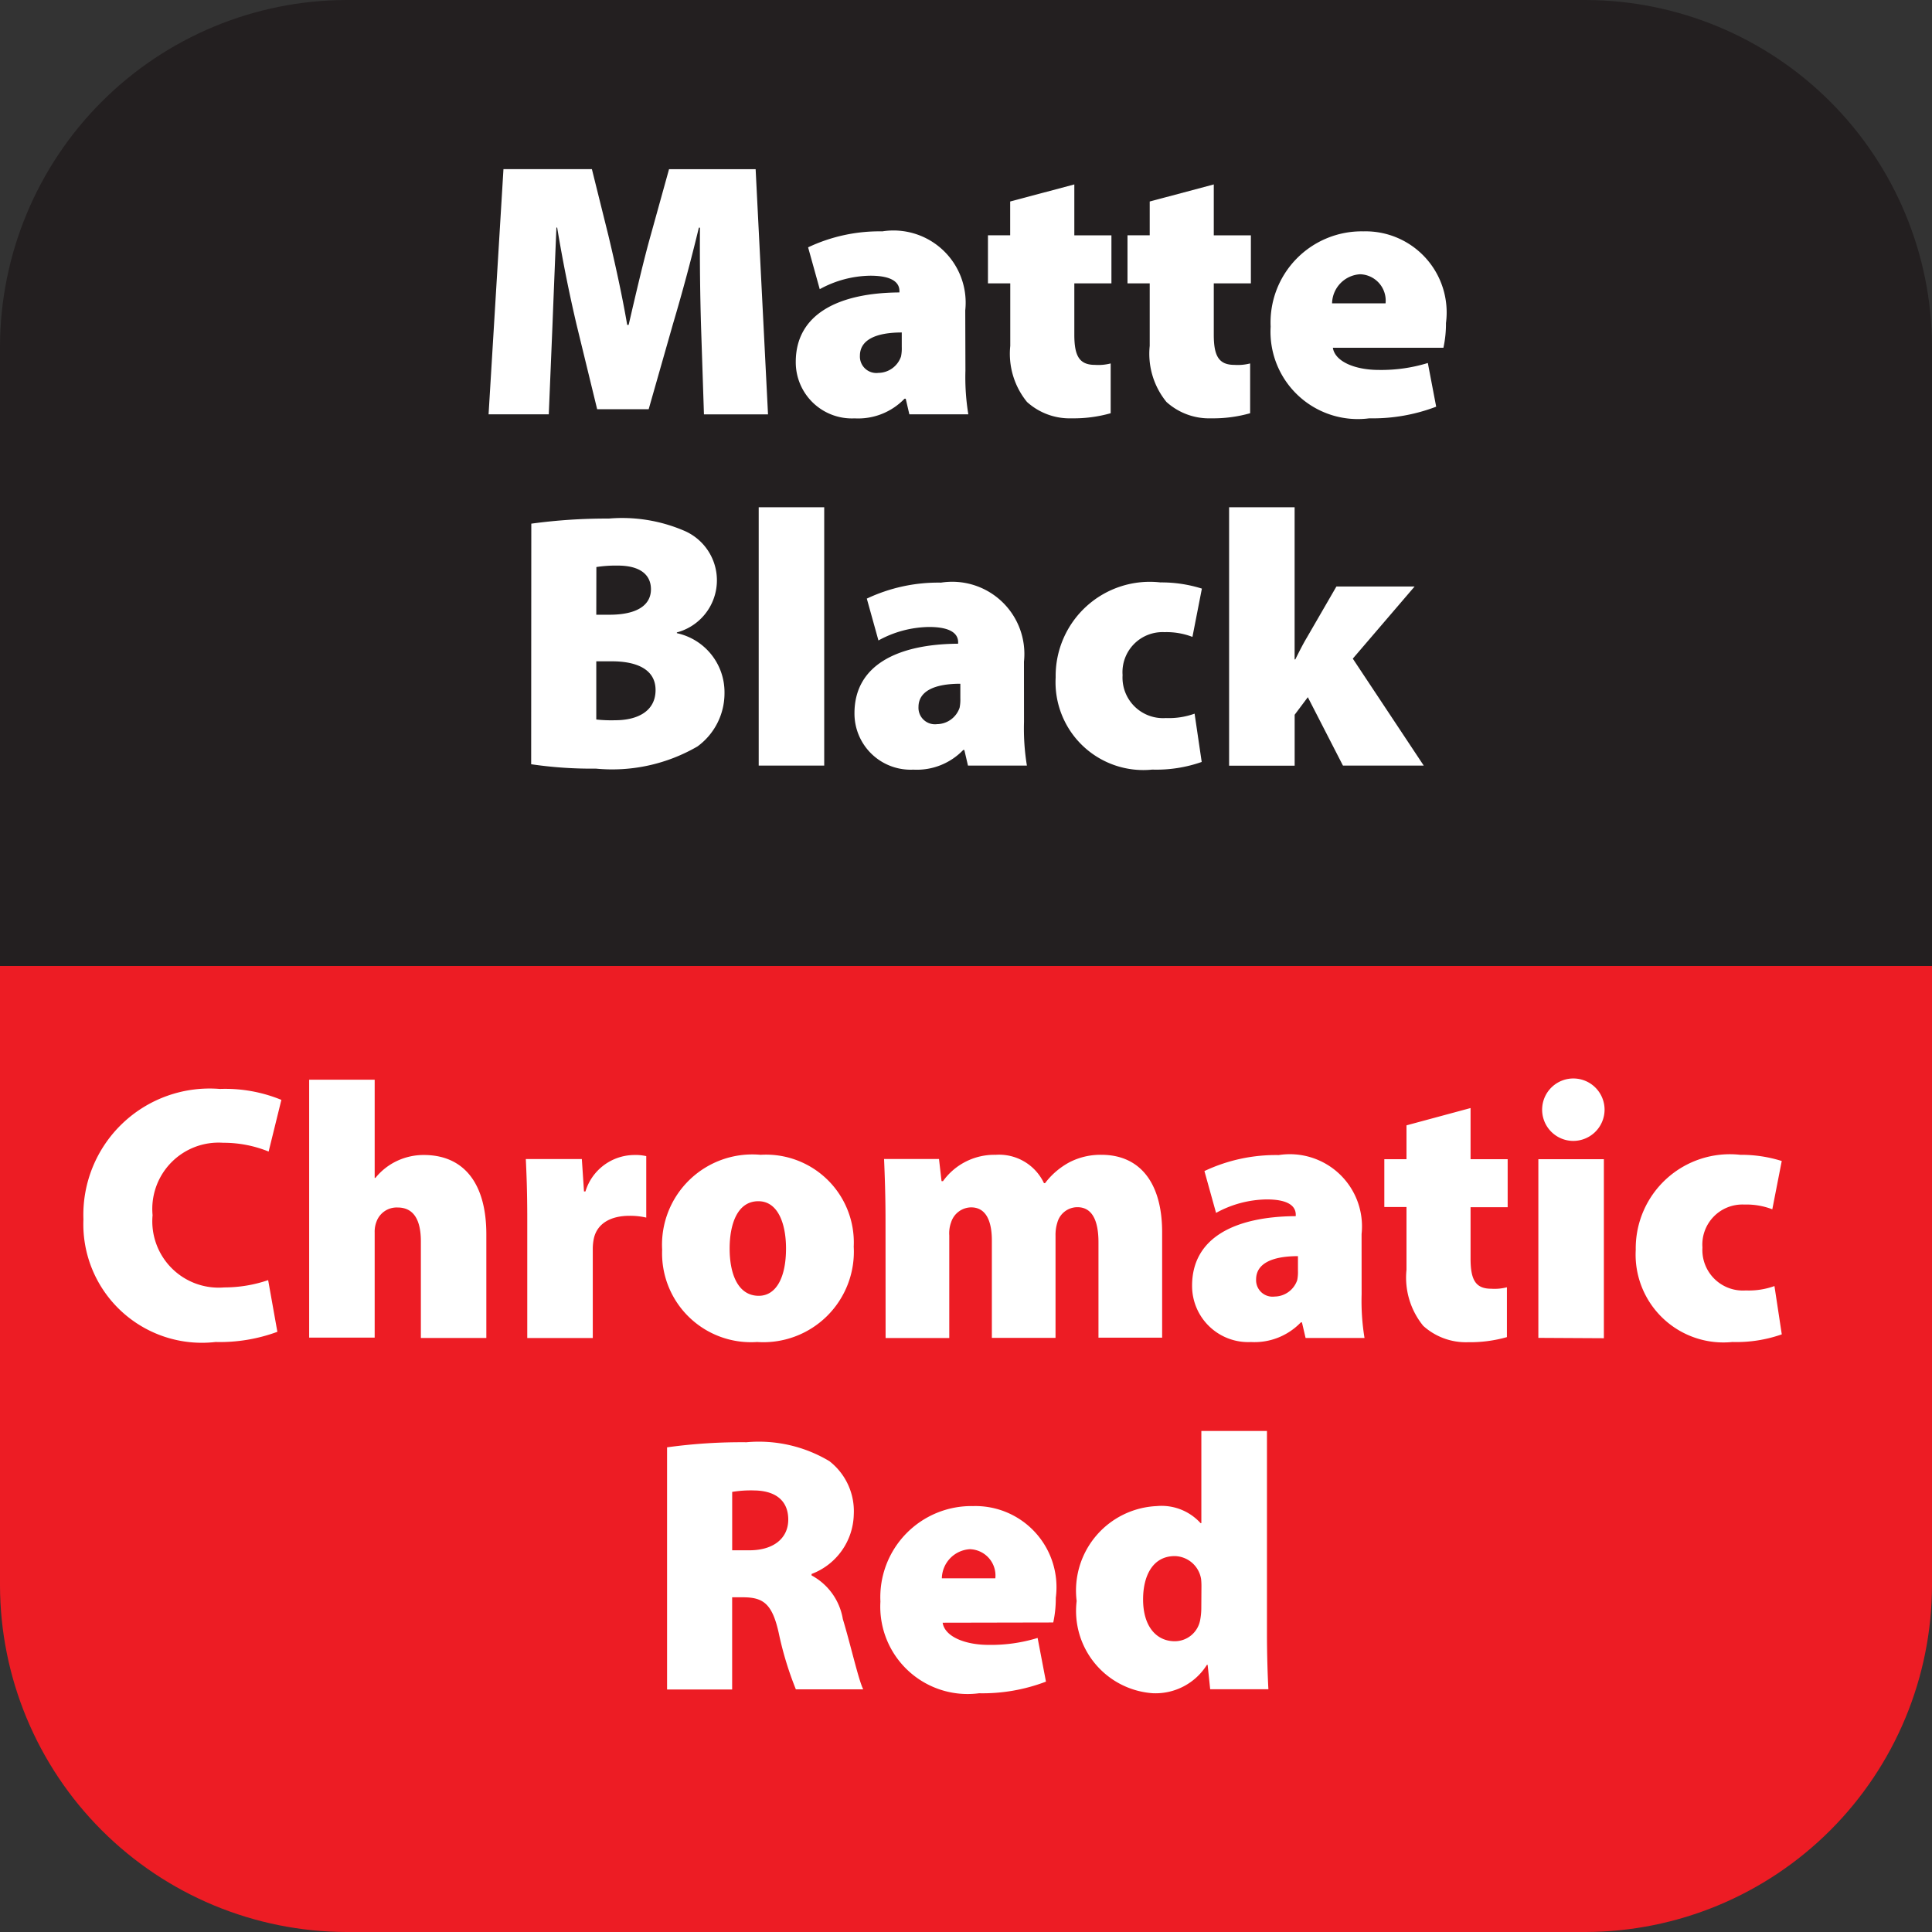
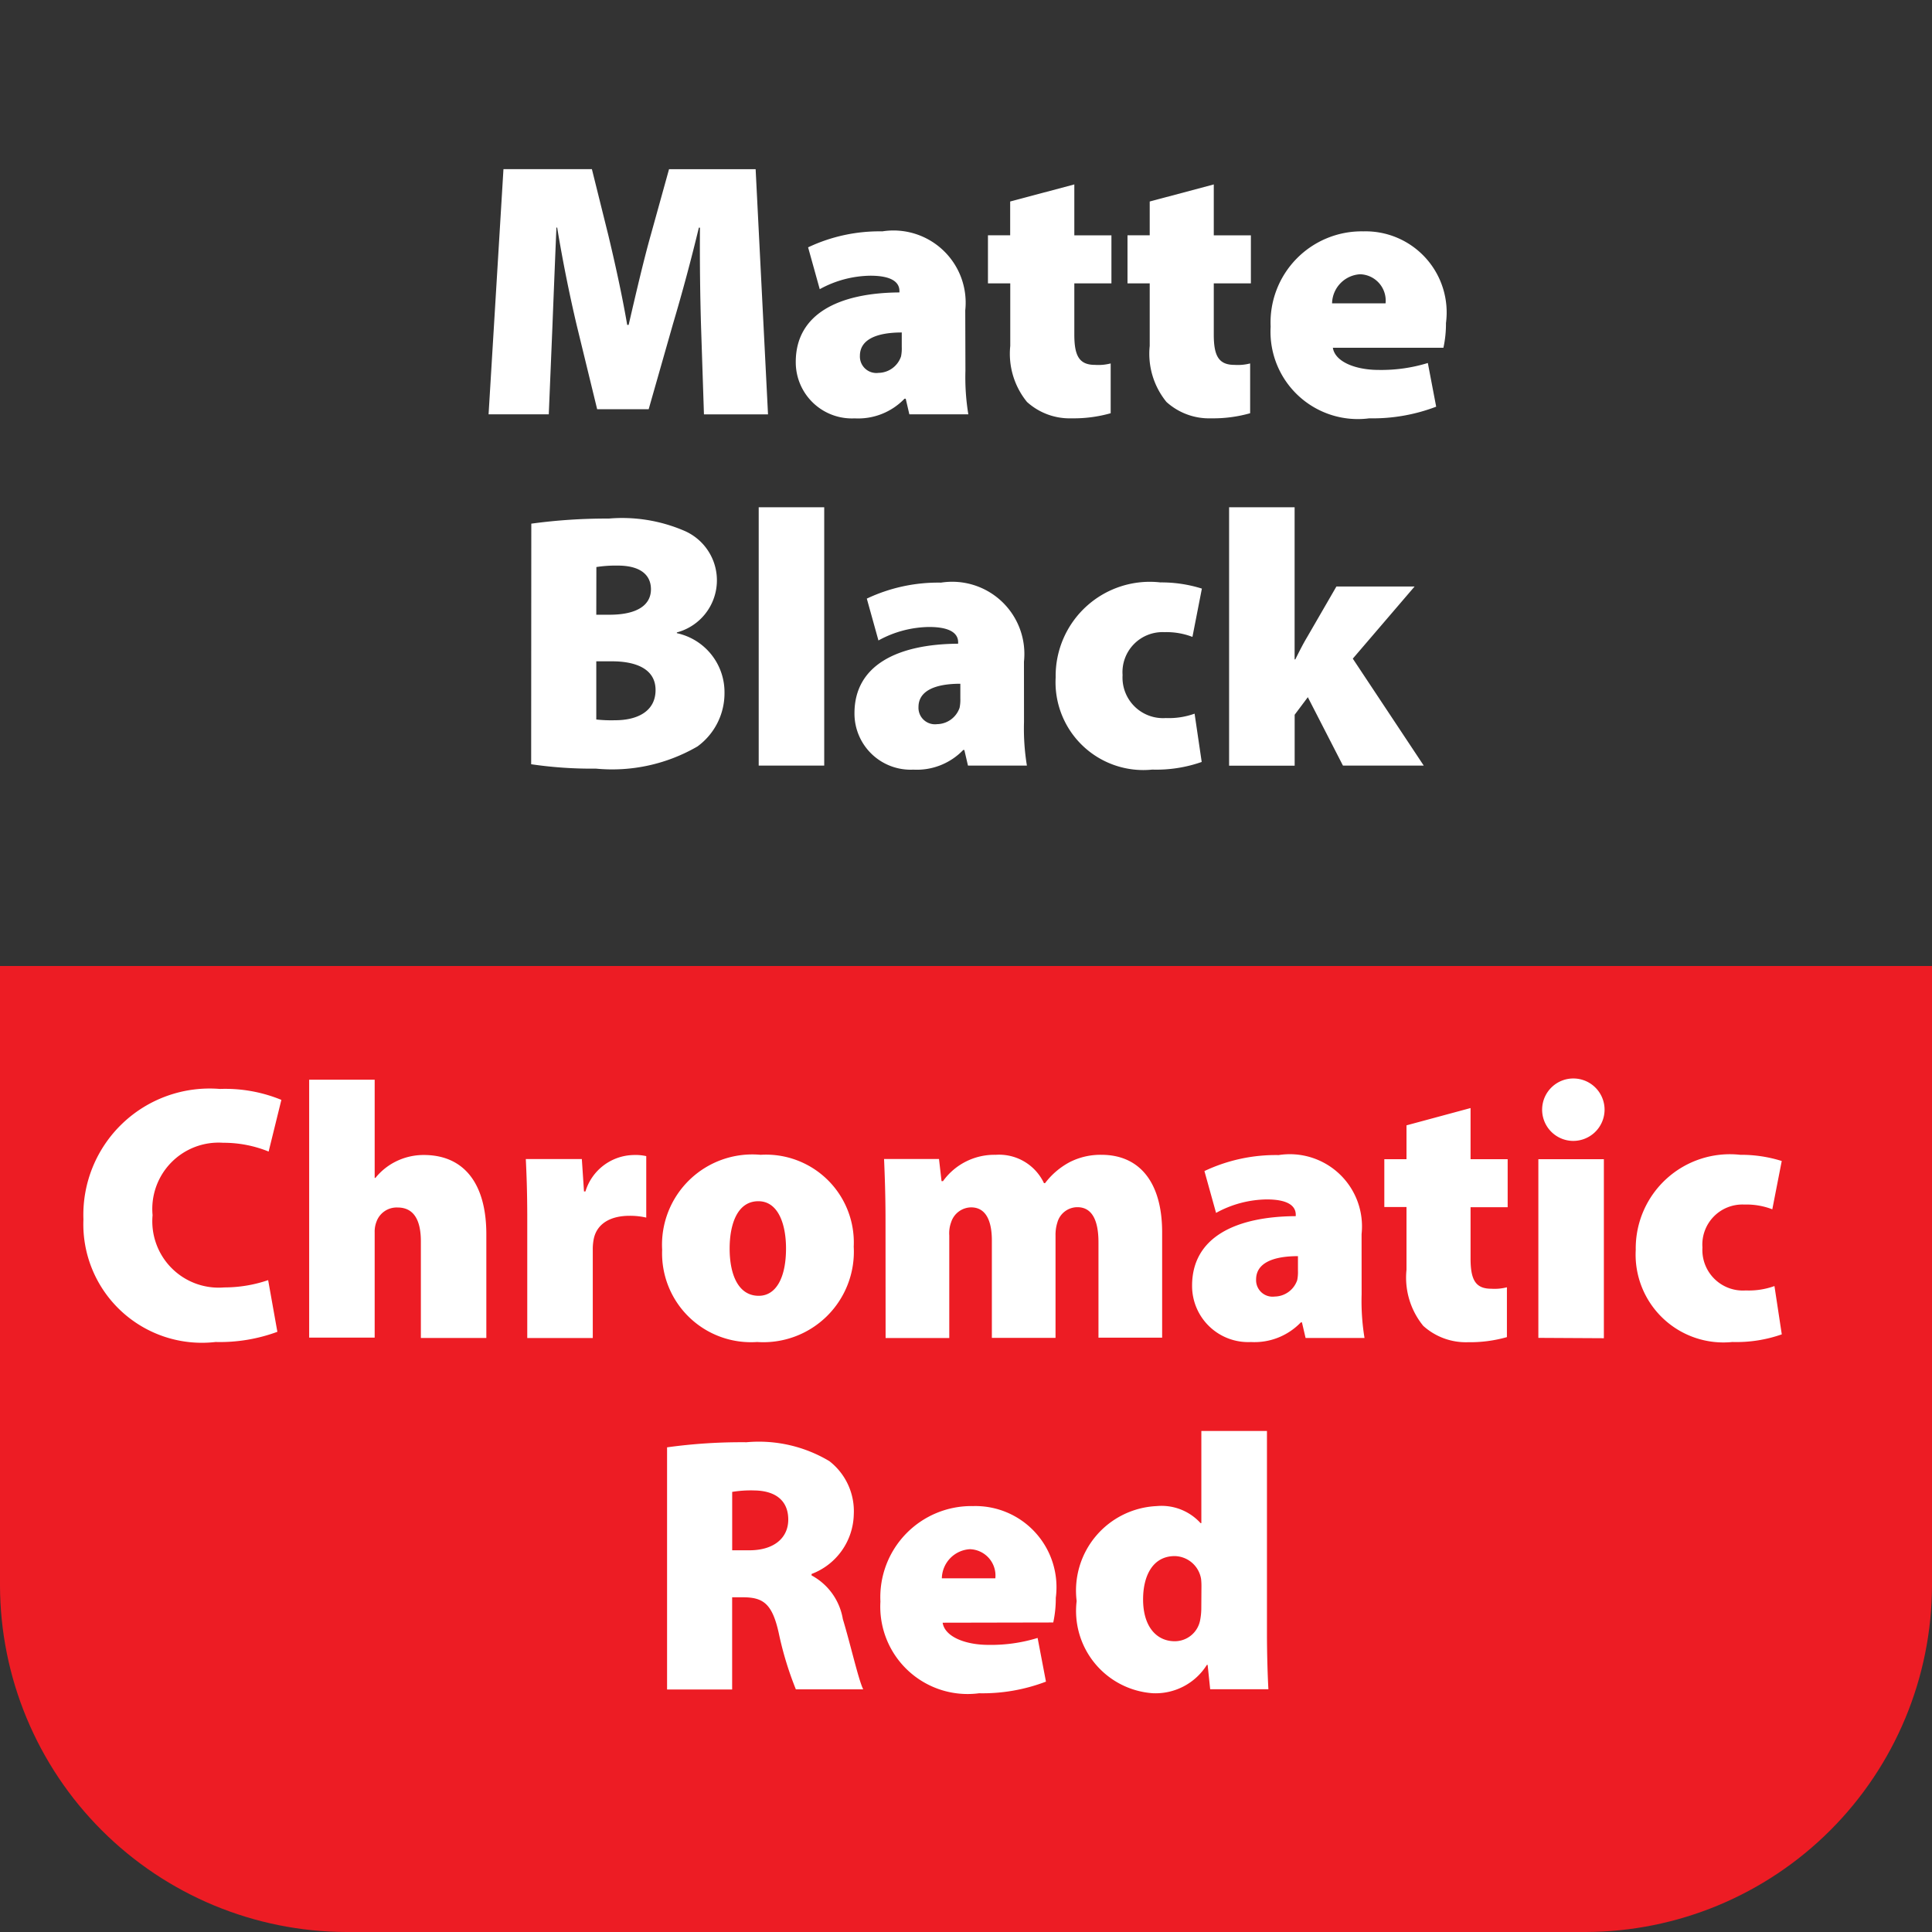
<svg xmlns="http://www.w3.org/2000/svg" id="Layer_1" width="44" height="44" data-name="Layer 1">
  <rect width="100%" height="100%" fill="#333333" stroke="none" />
  <defs>
    <clipPath id="clip-path">
      <path fill="none" d="M36.111 44H7.889A7.909 7.909 0 010 36.111V7.889A7.909 7.909 0 017.889 0h28.222A7.909 7.909 0 0144 7.889v28.222A7.909 7.909 0 0136.111 44" />
    </clipPath>
    <style>.cls-5{fill:#fff}</style>
  </defs>
  <g clip-path="url(#clip-path)">
-     <path fill="#231f20" d="M10.614-12.846h22.772v46.921H10.614z" transform="rotate(90 22 10.614)" />
    <path fill="#ed1c24" d="M10.614 9.926h22.772v46.921H10.614z" transform="rotate(90 22 33.386)" />
  </g>
-   <path d="M15.966 7.439a61.07 61.07 0 01-.025-2.254h-.025a43.098 43.098 0 01-.588 2.188l-.555 1.947H13.6l-.472-1.938a34.04 34.04 0 01-.439-2.2h-.017a853.36 853.36 0 00-.091 2.254l-.083 2h-1.371l.339-5.584h2.014l.373 1.5c.149.622.315 1.367.431 2.047h.033c.158-.68.34-1.467.506-2.055l.414-1.491h1.972l.282 5.584h-1.459zM21.987 8.442a5.2 5.2 0 00.066.994H20.71l-.083-.356H20.6a1.463 1.463 0 01-1.135.448 1.279 1.279 0 01-1.342-1.285c0-1.093.978-1.574 2.361-1.583v-.033c0-.166-.124-.348-.663-.348a2.45 2.45 0 00-1.152.307l-.265-.953a3.8 3.8 0 011.69-.364 1.644 1.644 0 011.889 1.8zm-1.45-.87c-.6 0-.953.174-.953.53a.375.375 0 00.422.39.551.551 0 00.514-.373.907.907 0 00.017-.215zM24.467 4.2v1.16h.845v1.093h-.845v1.169c0 .489.116.688.472.688a1.13 1.13 0 00.356-.033v1.134a3.082 3.082 0 01-.887.116 1.447 1.447 0 01-1.019-.373 1.737 1.737 0 01-.381-1.276V6.453H22.5V5.359h.506v-.77zM27.643 4.2v1.16h.845v1.093h-.845v1.169c0 .489.116.688.472.688a1.13 1.13 0 00.356-.033v1.134a3.082 3.082 0 01-.887.116 1.447 1.447 0 01-1.019-.373 1.737 1.737 0 01-.381-1.276V6.453h-.506V5.359h.506v-.77zM30.355 7.92c.05.323.522.505 1.044.505a3.613 3.613 0 001.119-.158l.19.995a4.055 4.055 0 01-1.524.265 1.989 1.989 0 01-2.246-2.088 2.075 2.075 0 012.112-2.17 1.847 1.847 0 011.881 2.088 2.58 2.58 0 01-.058.563zm1.2-1.011a.6.6 0 00-.58-.663.678.678 0 00-.638.663zM12.1 11.926a12.641 12.641 0 011.765-.116 3.58 3.58 0 011.707.273 1.228 1.228 0 01-.157 2.32v.017a1.375 1.375 0 011.085 1.359A1.5 1.5 0 0115.884 17a3.868 3.868 0 01-2.312.505 9.409 9.409 0 01-1.475-.1zM13.58 14h.3c.638 0 .945-.224.945-.58 0-.332-.249-.539-.754-.539a2.861 2.861 0 00-.489.033zm0 2.386a3.08 3.08 0 00.431.017c.5 0 .919-.2.919-.688 0-.472-.431-.654-.994-.654h-.356zM17.279 11.553h1.492v5.883h-1.492zM23.321 16.442a5.2 5.2 0 00.066.994h-1.342l-.083-.356h-.025a1.463 1.463 0 01-1.135.448 1.279 1.279 0 01-1.342-1.285c0-1.093.978-1.574 2.361-1.583v-.033c0-.166-.124-.348-.663-.348a2.45 2.45 0 00-1.152.307l-.265-.953a3.8 3.8 0 011.69-.364 1.644 1.644 0 011.889 1.8zm-1.45-.87c-.6 0-.953.174-.953.53a.375.375 0 00.422.39.551.551 0 00.514-.373.907.907 0 00.017-.215zM27.368 17.353a3.11 3.11 0 01-1.126.174 2 2 0 01-2.2-2.1 2.144 2.144 0 012.386-2.163 3.077 3.077 0 01.944.141l-.215 1.1a1.637 1.637 0 00-.638-.108.912.912 0 00-.953.978.923.923 0 00.986.978 1.723 1.723 0 00.654-.1zM29.484 15.017h.016c.091-.182.174-.348.265-.5l.671-1.16h1.781L30.809 15l1.616 2.436h-1.84l-.8-1.558-.3.4v1.16h-1.493v-5.885h1.492zM6.317 30.331a3.782 3.782 0 01-1.408.232A2.7 2.7 0 011.9 27.771 2.876 2.876 0 015.008 24.8a3.361 3.361 0 011.4.249l-.29 1.177a2.723 2.723 0 00-1.036-.2 1.51 1.51 0 00-1.607 1.649 1.511 1.511 0 001.632 1.645 3.081 3.081 0 001-.166zM7.041 24.589h1.492v2.237h.017a1.393 1.393 0 01.48-.381 1.427 1.427 0 01.621-.141c.92 0 1.425.654 1.425 1.806v2.361H9.585v-2.2c0-.48-.158-.771-.53-.771a.489.489 0 00-.481.323.62.62 0 00-.041.24v2.4H7.041zM12.008 27.771c0-.646-.017-1.036-.033-1.375h1.276l.049.738h.033a1.17 1.17 0 011.085-.829 1.113 1.113 0 01.3.025v1.4a1.622 1.622 0 00-.381-.041c-.439 0-.737.182-.812.514a1.168 1.168 0 00-.025.257v2.013h-1.492zM19.443 28.392a2.061 2.061 0 01-2.2 2.171 2.024 2.024 0 01-2.163-2.1 2.057 2.057 0 012.242-2.163 2 2 0 012.121 2.092zm-2.826.042c0 .6.2 1.077.663 1.077.4 0 .621-.423.621-1.077 0-.563-.182-1.077-.629-1.077-.489-.001-.655.543-.655 1.077zM20.167 27.779c0-.539-.017-1.011-.033-1.384h1.251l.058.505h.033a1.44 1.44 0 011.2-.6 1.13 1.13 0 011.1.646h.024a1.714 1.714 0 01.563-.48 1.542 1.542 0 01.721-.166c.878 0 1.383.638 1.383 1.765v2.4h-1.45v-2.172c0-.505-.149-.8-.48-.8a.474.474 0 00-.456.348.926.926 0 00-.042.3v2.328h-1.45v-2.218c0-.456-.141-.754-.472-.754a.485.485 0 00-.456.34.724.724 0 00-.042.3v2.336h-1.45zM31.01 29.478a5.2 5.2 0 00.066.994h-1.342l-.083-.356h-.025a1.463 1.463 0 01-1.135.448 1.279 1.279 0 01-1.342-1.284c0-1.094.978-1.575 2.361-1.583v-.033c0-.166-.124-.348-.663-.348a2.45 2.45 0 00-1.152.307l-.265-.953a3.8 3.8 0 011.69-.364 1.644 1.644 0 011.889 1.8zm-1.45-.87c-.6 0-.953.174-.953.53a.375.375 0 00.422.39.551.551 0 00.514-.373.909.909 0 00.017-.215zM33.491 25.235V26.4h.845v1.094h-.845v1.168c0 .489.116.688.472.688a1.13 1.13 0 00.356-.033v1.135a3.082 3.082 0 01-.887.116 1.447 1.447 0 01-1.019-.373 1.737 1.737 0 01-.381-1.276v-1.43h-.505V26.4h.505v-.771zM36.543 25.269a.713.713 0 01-.771.712.711.711 0 11.771-.712zm-1.508 5.2V26.4h1.492v4.077zM40.579 30.389a3.11 3.11 0 01-1.126.174 2 2 0 01-2.2-2.1 2.144 2.144 0 012.381-2.163 3.077 3.077 0 01.944.141l-.215 1.1a1.637 1.637 0 00-.638-.108.912.912 0 00-.953.978.923.923 0 00.986.978 1.723 1.723 0 00.654-.1zM15.192 32.962A12.346 12.346 0 0117 32.846a3.127 3.127 0 011.889.431 1.442 1.442 0 01.555 1.218 1.485 1.485 0 01-.961 1.351v.033a1.388 1.388 0 01.712.994c.174.572.356 1.384.464 1.6h-1.534a7.627 7.627 0 01-.39-1.284c-.149-.671-.356-.812-.82-.812h-.241v2.1h-1.482zm1.483 2.345h.39c.563 0 .887-.282.887-.7s-.273-.655-.771-.663a2.588 2.588 0 00-.506.033zM21.468 36.956c.05.323.522.505 1.044.505a3.613 3.613 0 001.119-.158l.19.995a4.055 4.055 0 01-1.524.265 1.989 1.989 0 01-2.246-2.088 2.075 2.075 0 012.113-2.175 1.847 1.847 0 011.881 2.088 2.58 2.58 0 01-.058.563zm1.2-1.011a.6.6 0 00-.58-.663.678.678 0 00-.638.663zM28.854 32.589v4.59c0 .505.017 1.019.033 1.292h-1.326l-.058-.555h-.017a1.38 1.38 0 01-1.234.646 1.879 1.879 0 01-1.732-2.1 1.926 1.926 0 011.823-2.162 1.2 1.2 0 011 .389h.017v-2.1zm-1.492 3.563a1.534 1.534 0 00-.008-.191.621.621 0 00-.6-.522c-.5 0-.721.448-.721.986 0 .621.307.953.721.953a.588.588 0 00.58-.489 1.456 1.456 0 00.025-.273z" class="cls-5" />
+   <path d="M15.966 7.439a61.07 61.07 0 01-.025-2.254h-.025a43.098 43.098 0 01-.588 2.188l-.555 1.947H13.6l-.472-1.938a34.04 34.04 0 01-.439-2.2h-.017a853.36 853.36 0 00-.091 2.254l-.083 2h-1.371l.339-5.584h2.014l.373 1.5c.149.622.315 1.367.431 2.047h.033c.158-.68.34-1.467.506-2.055l.414-1.491h1.972l.282 5.584h-1.459zM21.987 8.442a5.2 5.2 0 00.066.994H20.71l-.083-.356H20.6a1.463 1.463 0 01-1.135.448 1.279 1.279 0 01-1.342-1.285c0-1.093.978-1.574 2.361-1.583v-.033c0-.166-.124-.348-.663-.348a2.45 2.45 0 00-1.152.307l-.265-.953a3.8 3.8 0 011.69-.364 1.644 1.644 0 011.889 1.8zm-1.45-.87c-.6 0-.953.174-.953.53a.375.375 0 00.422.39.551.551 0 00.514-.373.907.907 0 00.017-.215zM24.467 4.2v1.16h.845v1.093h-.845v1.169c0 .489.116.688.472.688a1.13 1.13 0 00.356-.033v1.134a3.082 3.082 0 01-.887.116 1.447 1.447 0 01-1.019-.373 1.737 1.737 0 01-.381-1.276V6.453H22.5V5.359h.506v-.77zM27.643 4.2v1.16h.845v1.093h-.845v1.169c0 .489.116.688.472.688a1.13 1.13 0 00.356-.033v1.134a3.082 3.082 0 01-.887.116 1.447 1.447 0 01-1.019-.373 1.737 1.737 0 01-.381-1.276V6.453h-.506V5.359h.506v-.77zM30.355 7.92c.05.323.522.505 1.044.505a3.613 3.613 0 001.119-.158l.19.995a4.055 4.055 0 01-1.524.265 1.989 1.989 0 01-2.246-2.088 2.075 2.075 0 012.112-2.17 1.847 1.847 0 011.881 2.088 2.58 2.58 0 01-.058.563zm1.2-1.011a.6.6 0 00-.58-.663.678.678 0 00-.638.663zM12.1 11.926a12.641 12.641 0 011.765-.116 3.58 3.58 0 011.707.273 1.228 1.228 0 01-.157 2.32v.017a1.375 1.375 0 011.085 1.359A1.5 1.5 0 0115.884 17a3.868 3.868 0 01-2.312.505 9.409 9.409 0 01-1.475-.1zM13.58 14h.3c.638 0 .945-.224.945-.58 0-.332-.249-.539-.754-.539a2.861 2.861 0 00-.489.033zm0 2.386a3.08 3.08 0 00.431.017c.5 0 .919-.2.919-.688 0-.472-.431-.654-.994-.654h-.356zM17.279 11.553h1.492v5.883h-1.492zM23.321 16.442a5.2 5.2 0 00.066.994h-1.342l-.083-.356h-.025a1.463 1.463 0 01-1.135.448 1.279 1.279 0 01-1.342-1.285c0-1.093.978-1.574 2.361-1.583v-.033c0-.166-.124-.348-.663-.348a2.45 2.45 0 00-1.152.307l-.265-.953a3.8 3.8 0 011.69-.364 1.644 1.644 0 011.889 1.8zm-1.45-.87c-.6 0-.953.174-.953.53a.375.375 0 00.422.39.551.551 0 00.514-.373.907.907 0 00.017-.215zM27.368 17.353a3.11 3.11 0 01-1.126.174 2 2 0 01-2.2-2.1 2.144 2.144 0 012.386-2.163 3.077 3.077 0 01.944.141l-.215 1.1a1.637 1.637 0 00-.638-.108.912.912 0 00-.953.978.923.923 0 00.986.978 1.723 1.723 0 00.654-.1zM29.484 15.017h.016c.091-.182.174-.348.265-.5l.671-1.16h1.781L30.809 15l1.616 2.436h-1.84l-.8-1.558-.3.4v1.16h-1.493v-5.885h1.492zM6.317 30.331a3.782 3.782 0 01-1.408.232A2.7 2.7 0 011.9 27.771 2.876 2.876 0 015.008 24.8a3.361 3.361 0 011.4.249l-.29 1.177a2.723 2.723 0 00-1.036-.2 1.51 1.51 0 00-1.607 1.649 1.511 1.511 0 001.632 1.645 3.081 3.081 0 001-.166zM7.041 24.589h1.492v2.237h.017a1.393 1.393 0 01.48-.381 1.427 1.427 0 01.621-.141c.92 0 1.425.654 1.425 1.806v2.361H9.585v-2.2c0-.48-.158-.771-.53-.771a.489.489 0 00-.481.323.62.62 0 00-.041.24v2.4H7.041M12.008 27.771c0-.646-.017-1.036-.033-1.375h1.276l.049.738h.033a1.17 1.17 0 011.085-.829 1.113 1.113 0 01.3.025v1.4a1.622 1.622 0 00-.381-.041c-.439 0-.737.182-.812.514a1.168 1.168 0 00-.025.257v2.013h-1.492zM19.443 28.392a2.061 2.061 0 01-2.2 2.171 2.024 2.024 0 01-2.163-2.1 2.057 2.057 0 012.242-2.163 2 2 0 012.121 2.092zm-2.826.042c0 .6.2 1.077.663 1.077.4 0 .621-.423.621-1.077 0-.563-.182-1.077-.629-1.077-.489-.001-.655.543-.655 1.077zM20.167 27.779c0-.539-.017-1.011-.033-1.384h1.251l.058.505h.033a1.44 1.44 0 011.2-.6 1.13 1.13 0 011.1.646h.024a1.714 1.714 0 01.563-.48 1.542 1.542 0 01.721-.166c.878 0 1.383.638 1.383 1.765v2.4h-1.45v-2.172c0-.505-.149-.8-.48-.8a.474.474 0 00-.456.348.926.926 0 00-.042.3v2.328h-1.45v-2.218c0-.456-.141-.754-.472-.754a.485.485 0 00-.456.34.724.724 0 00-.042.3v2.336h-1.45zM31.01 29.478a5.2 5.2 0 00.066.994h-1.342l-.083-.356h-.025a1.463 1.463 0 01-1.135.448 1.279 1.279 0 01-1.342-1.284c0-1.094.978-1.575 2.361-1.583v-.033c0-.166-.124-.348-.663-.348a2.45 2.45 0 00-1.152.307l-.265-.953a3.8 3.8 0 011.69-.364 1.644 1.644 0 011.889 1.8zm-1.45-.87c-.6 0-.953.174-.953.53a.375.375 0 00.422.39.551.551 0 00.514-.373.909.909 0 00.017-.215zM33.491 25.235V26.4h.845v1.094h-.845v1.168c0 .489.116.688.472.688a1.13 1.13 0 00.356-.033v1.135a3.082 3.082 0 01-.887.116 1.447 1.447 0 01-1.019-.373 1.737 1.737 0 01-.381-1.276v-1.43h-.505V26.4h.505v-.771zM36.543 25.269a.713.713 0 01-.771.712.711.711 0 11.771-.712zm-1.508 5.2V26.4h1.492v4.077zM40.579 30.389a3.11 3.11 0 01-1.126.174 2 2 0 01-2.2-2.1 2.144 2.144 0 012.381-2.163 3.077 3.077 0 01.944.141l-.215 1.1a1.637 1.637 0 00-.638-.108.912.912 0 00-.953.978.923.923 0 00.986.978 1.723 1.723 0 00.654-.1zM15.192 32.962A12.346 12.346 0 0117 32.846a3.127 3.127 0 011.889.431 1.442 1.442 0 01.555 1.218 1.485 1.485 0 01-.961 1.351v.033a1.388 1.388 0 01.712.994c.174.572.356 1.384.464 1.6h-1.534a7.627 7.627 0 01-.39-1.284c-.149-.671-.356-.812-.82-.812h-.241v2.1h-1.482zm1.483 2.345h.39c.563 0 .887-.282.887-.7s-.273-.655-.771-.663a2.588 2.588 0 00-.506.033zM21.468 36.956c.05.323.522.505 1.044.505a3.613 3.613 0 001.119-.158l.19.995a4.055 4.055 0 01-1.524.265 1.989 1.989 0 01-2.246-2.088 2.075 2.075 0 012.113-2.175 1.847 1.847 0 011.881 2.088 2.58 2.58 0 01-.058.563zm1.2-1.011a.6.6 0 00-.58-.663.678.678 0 00-.638.663zM28.854 32.589v4.59c0 .505.017 1.019.033 1.292h-1.326l-.058-.555h-.017a1.38 1.38 0 01-1.234.646 1.879 1.879 0 01-1.732-2.1 1.926 1.926 0 011.823-2.162 1.2 1.2 0 011 .389h.017v-2.1zm-1.492 3.563a1.534 1.534 0 00-.008-.191.621.621 0 00-.6-.522c-.5 0-.721.448-.721.986 0 .621.307.953.721.953a.588.588 0 00.58-.489 1.456 1.456 0 00.025-.273z" class="cls-5" />
</svg>